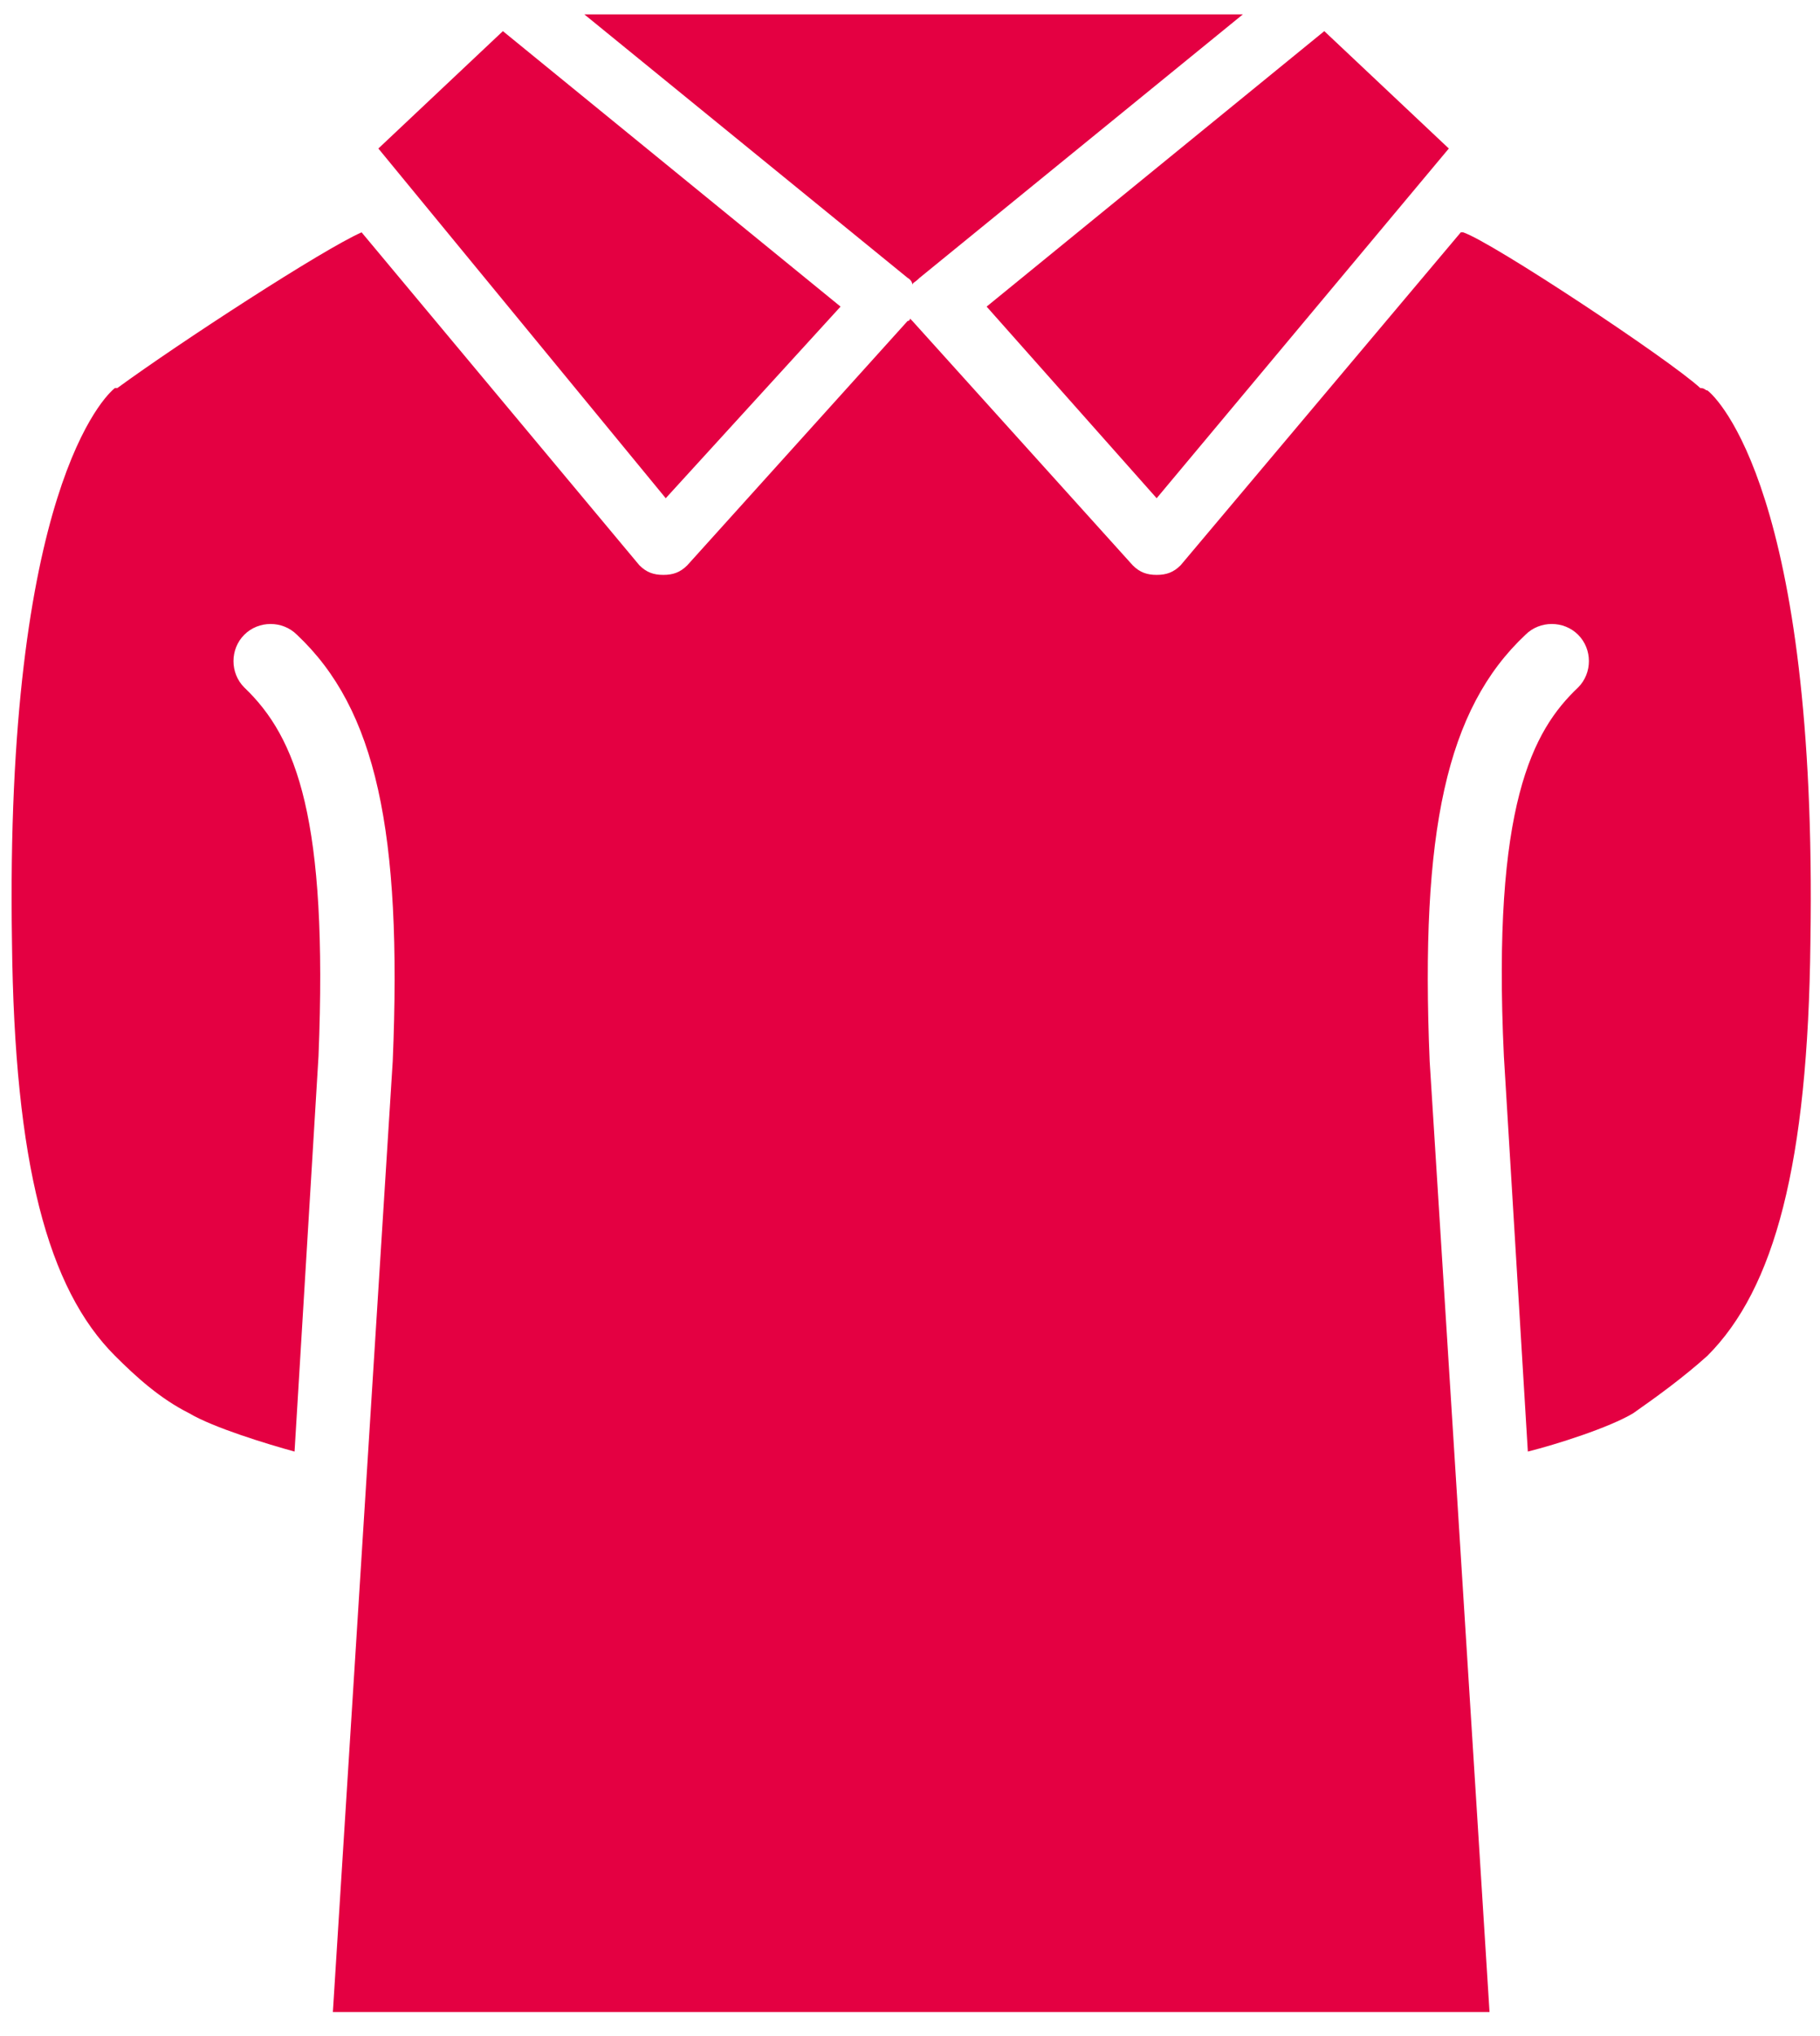
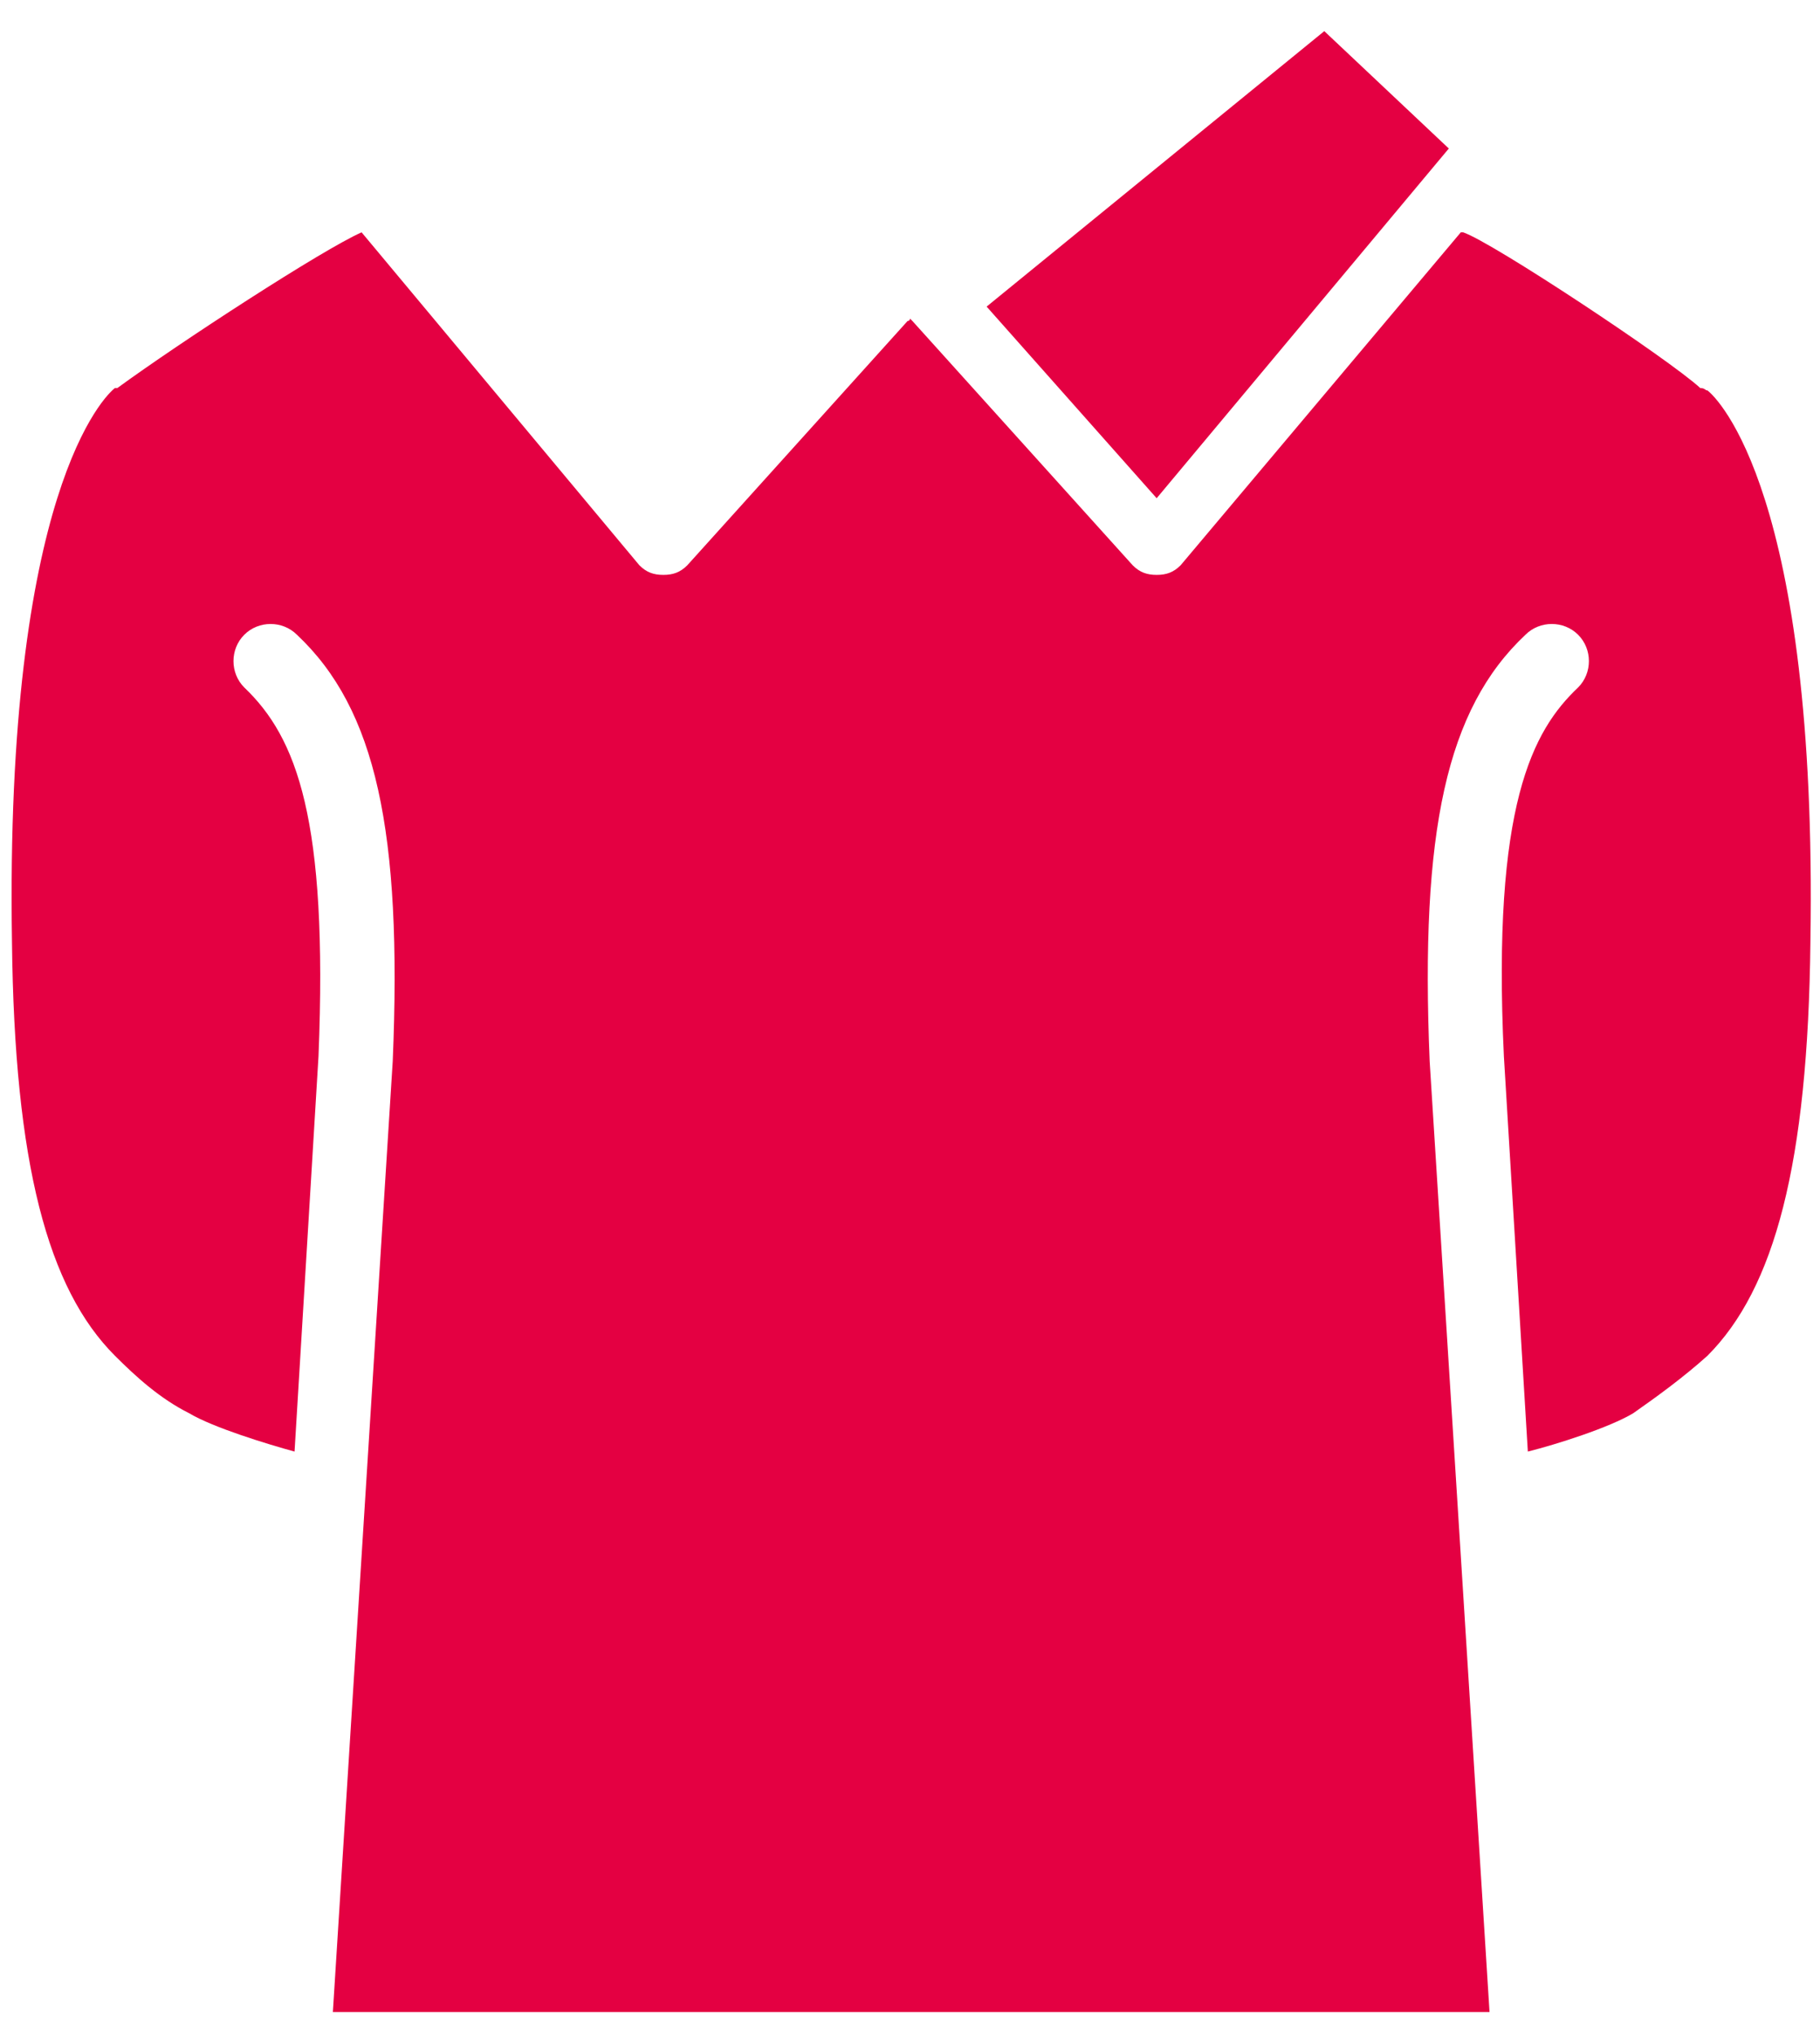
<svg xmlns="http://www.w3.org/2000/svg" version="1.1" id="Layer_1" x="0px" y="0px" viewBox="0 0 76 85" style="enable-background:new 0 0 76 85;" xml:space="preserve">
  <style type="text/css">
	.st0{fill:none;}
	.st1{fill:#E40042;}
</style>
  <g>
-     <path class="st0" d="M55.3,1.3l5.2,4.9l-12,14.5l-7.3-8L55.3,1.3z M36,0.6h1h14.8l-13.5,11c-0.1,0.1-0.1,0.1-0.3,0.3   c0-0.1-0.1-0.1-0.3-0.3l-13.5-11C24.3,0.6,36,0.6,36,0.6z M21,1.3l14.1,11.4l-7.3,8l-12-14.5L21,1.3z M75.6,39.5   c-0.1,9.3-1.5,14.5-4.3,17.3c-0.9,0.9-1.9,1.8-3.1,2.4c-1,0.6-3.3,1.3-4.4,1.6l-1-16.5c-0.4-10.5,1.2-13.6,3.1-15.4   c0.6-0.6,0.6-1.6,0-2.2s-1.6-0.6-2.2,0c-3.4,3.1-4.4,8.2-4,17.8l2.5,39.9h-20h-3H14.2l2.5-39.7c0.4-9.6-0.7-14.7-4-17.8   c-0.6-0.6-1.6-0.6-2.2,0c-0.6,0.6-0.6,1.6,0,2.2c2.1,2.1,3.6,5.5,3.1,15.4l-1,16.5c-1.2-0.3-3.4-1-4.4-1.6C7.1,58.6,6,57.8,5,57   c-2.8-2.8-4.2-8-4.3-17.3C0.4,20.8,4.6,16.8,5,16.5c0,0,0,0,0.1,0c2.8-2.1,8.7-5.8,10.2-6.5l11.4,13.9c0.3,0.3,0.6,0.4,1,0.4l0,0   c0.4,0,0.7-0.1,1-0.4l9.2-10.2l0.1-0.1c0,0,0,0.1,0.1,0.1l9.2,10.2c0.3,0.3,0.6,0.4,1,0.4l0,0c0.4,0,0.7-0.1,1-0.4L61.2,10   c0,0,0,0,0.1,0c1.2,0.4,8.6,5.2,9.9,6.5c0.1,0.1,0.1,0.1,0.3,0.1C71.7,16.6,75.9,20.6,75.6,39.5z" />
-     <path class="st1" d="M38.1,11.9c0-0.1,0.1-0.1,0.3-0.3l13.5-11H37h-1H24.4l13.5,11C37.9,11.6,38.1,11.7,38.1,11.9z" />
-     <polygon class="st1" points="35.1,12.8 21,1.3 15.8,6.2 27.8,20.8  " />
+     <path class="st0" d="M55.3,1.3l5.2,4.9l-12,14.5l-7.3-8L55.3,1.3z M36,0.6h1h14.8l-13.5,11c-0.1,0.1-0.1,0.1-0.3,0.3   c0-0.1-0.1-0.1-0.3-0.3l-13.5-11C24.3,0.6,36,0.6,36,0.6z M21,1.3l14.1,11.4l-7.3,8l-12-14.5L21,1.3z M75.6,39.5   c-0.1,9.3-1.5,14.5-4.3,17.3c-0.9,0.9-1.9,1.8-3.1,2.4c-1,0.6-3.3,1.3-4.4,1.6l-1-16.5c-0.4-10.5,1.2-13.6,3.1-15.4   c0.6-0.6,0.6-1.6,0-2.2s-1.6-0.6-2.2,0c-3.4,3.1-4.4,8.2-4,17.8l2.5,39.9h-20h-3H14.2l2.5-39.7c0.4-9.6-0.7-14.7-4-17.8   c-0.6-0.6-1.6-0.6-2.2,0c-0.6,0.6-0.6,1.6,0,2.2c2.1,2.1,3.6,5.5,3.1,15.4l-1,16.5c-1.2-0.3-3.4-1-4.4-1.6C7.1,58.6,6,57.8,5,57   c-2.8-2.8-4.2-8-4.3-17.3C0.4,20.8,4.6,16.8,5,16.5c0,0,0,0,0.1,0c2.8-2.1,8.7-5.8,10.2-6.5l11.4,13.9c0.3,0.3,0.6,0.4,1,0.4l0,0   c0.4,0,0.7-0.1,1-0.4l9.2-10.2l0.1-0.1c0,0,0,0.1,0.1,0.1l9.2,10.2c0.3,0.3,0.6,0.4,1,0.4l0,0c0.4,0,0.7-0.1,1-0.4L61.2,10   c1.2,0.4,8.6,5.2,9.9,6.5c0.1,0.1,0.1,0.1,0.3,0.1C71.7,16.6,75.9,20.6,75.6,39.5z" />
    <polygon class="st1" points="48.3,20.8 60.5,6.2 55.3,1.3 41.2,12.8  " />
    <path class="st1" d="M71.3,16.3c-0.1,0-0.1-0.1-0.3-0.1c-1.3-1.2-8.7-6.1-9.9-6.5c0,0,0,0-0.1,0L49.3,23.6c-0.3,0.3-0.6,0.4-1,0.4   l0,0c-0.4,0-0.7-0.1-1-0.4l-9.2-10.2l-0.1-0.1c0,0,0,0.1-0.1,0.1l-9.2,10.2c-0.3,0.3-0.6,0.4-1,0.4l0,0c-0.4,0-0.7-0.1-1-0.4   L15.1,9.7c-1.6,0.7-7.6,4.6-10.2,6.5c0,0,0,0-0.1,0c-0.4,0.3-4.6,4.3-4.3,23.1c0.1,9.3,1.5,14.5,4.3,17.3c0.9,0.9,1.9,1.8,3.1,2.4   c1,0.6,3.3,1.3,4.4,1.6l1-16.5c0.4-9.9-0.9-13.3-3.1-15.4c-0.6-0.6-0.6-1.6,0-2.2c0.6-0.6,1.6-0.6,2.2,0c3.3,3.1,4.4,8.2,4,17.8   l-2.5,39.7H39h3h20.2l-2.5-39.7c-0.4-9.6,0.7-14.7,4-17.8c0.6-0.6,1.6-0.6,2.2,0s0.6,1.6,0,2.2c-1.9,1.8-3.6,4.9-3.1,15.4l1,16.5   c1.2-0.3,3.4-1,4.4-1.6c1-0.7,2.1-1.5,3.1-2.4c2.8-2.8,4.2-8,4.3-17.3C75.9,20.6,71.7,16.6,71.3,16.3z" />
  </g>
</svg>